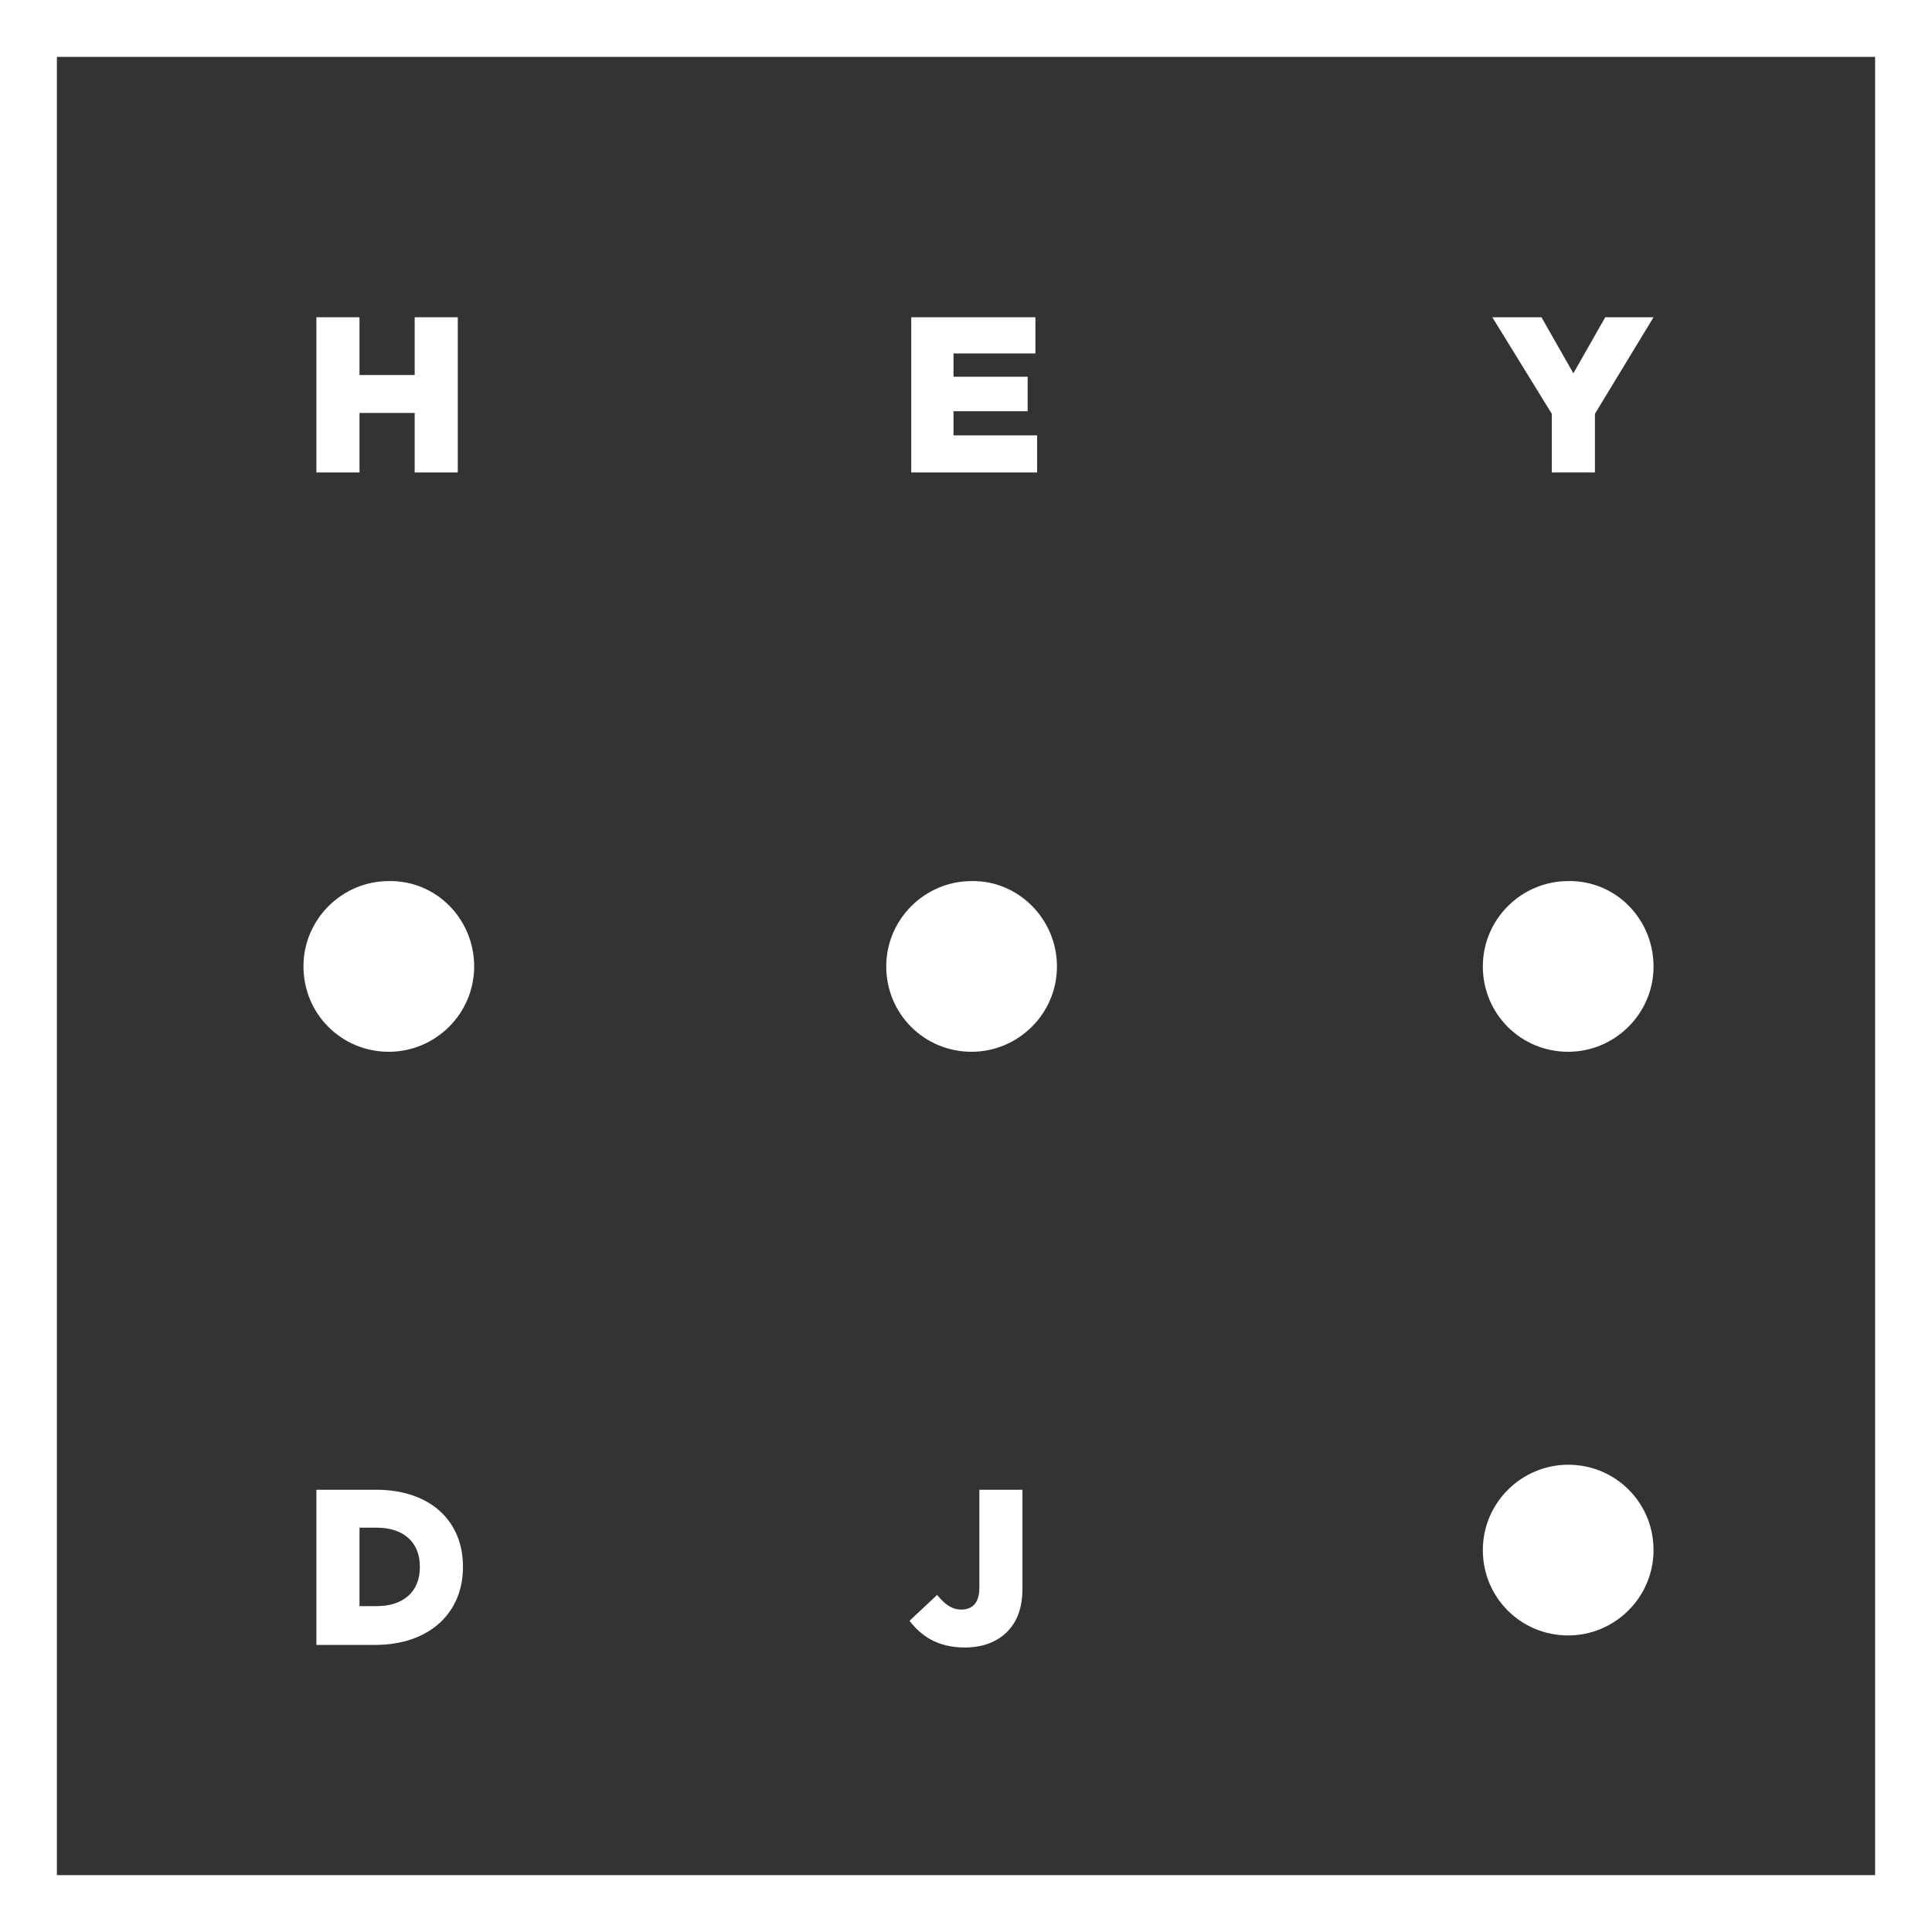
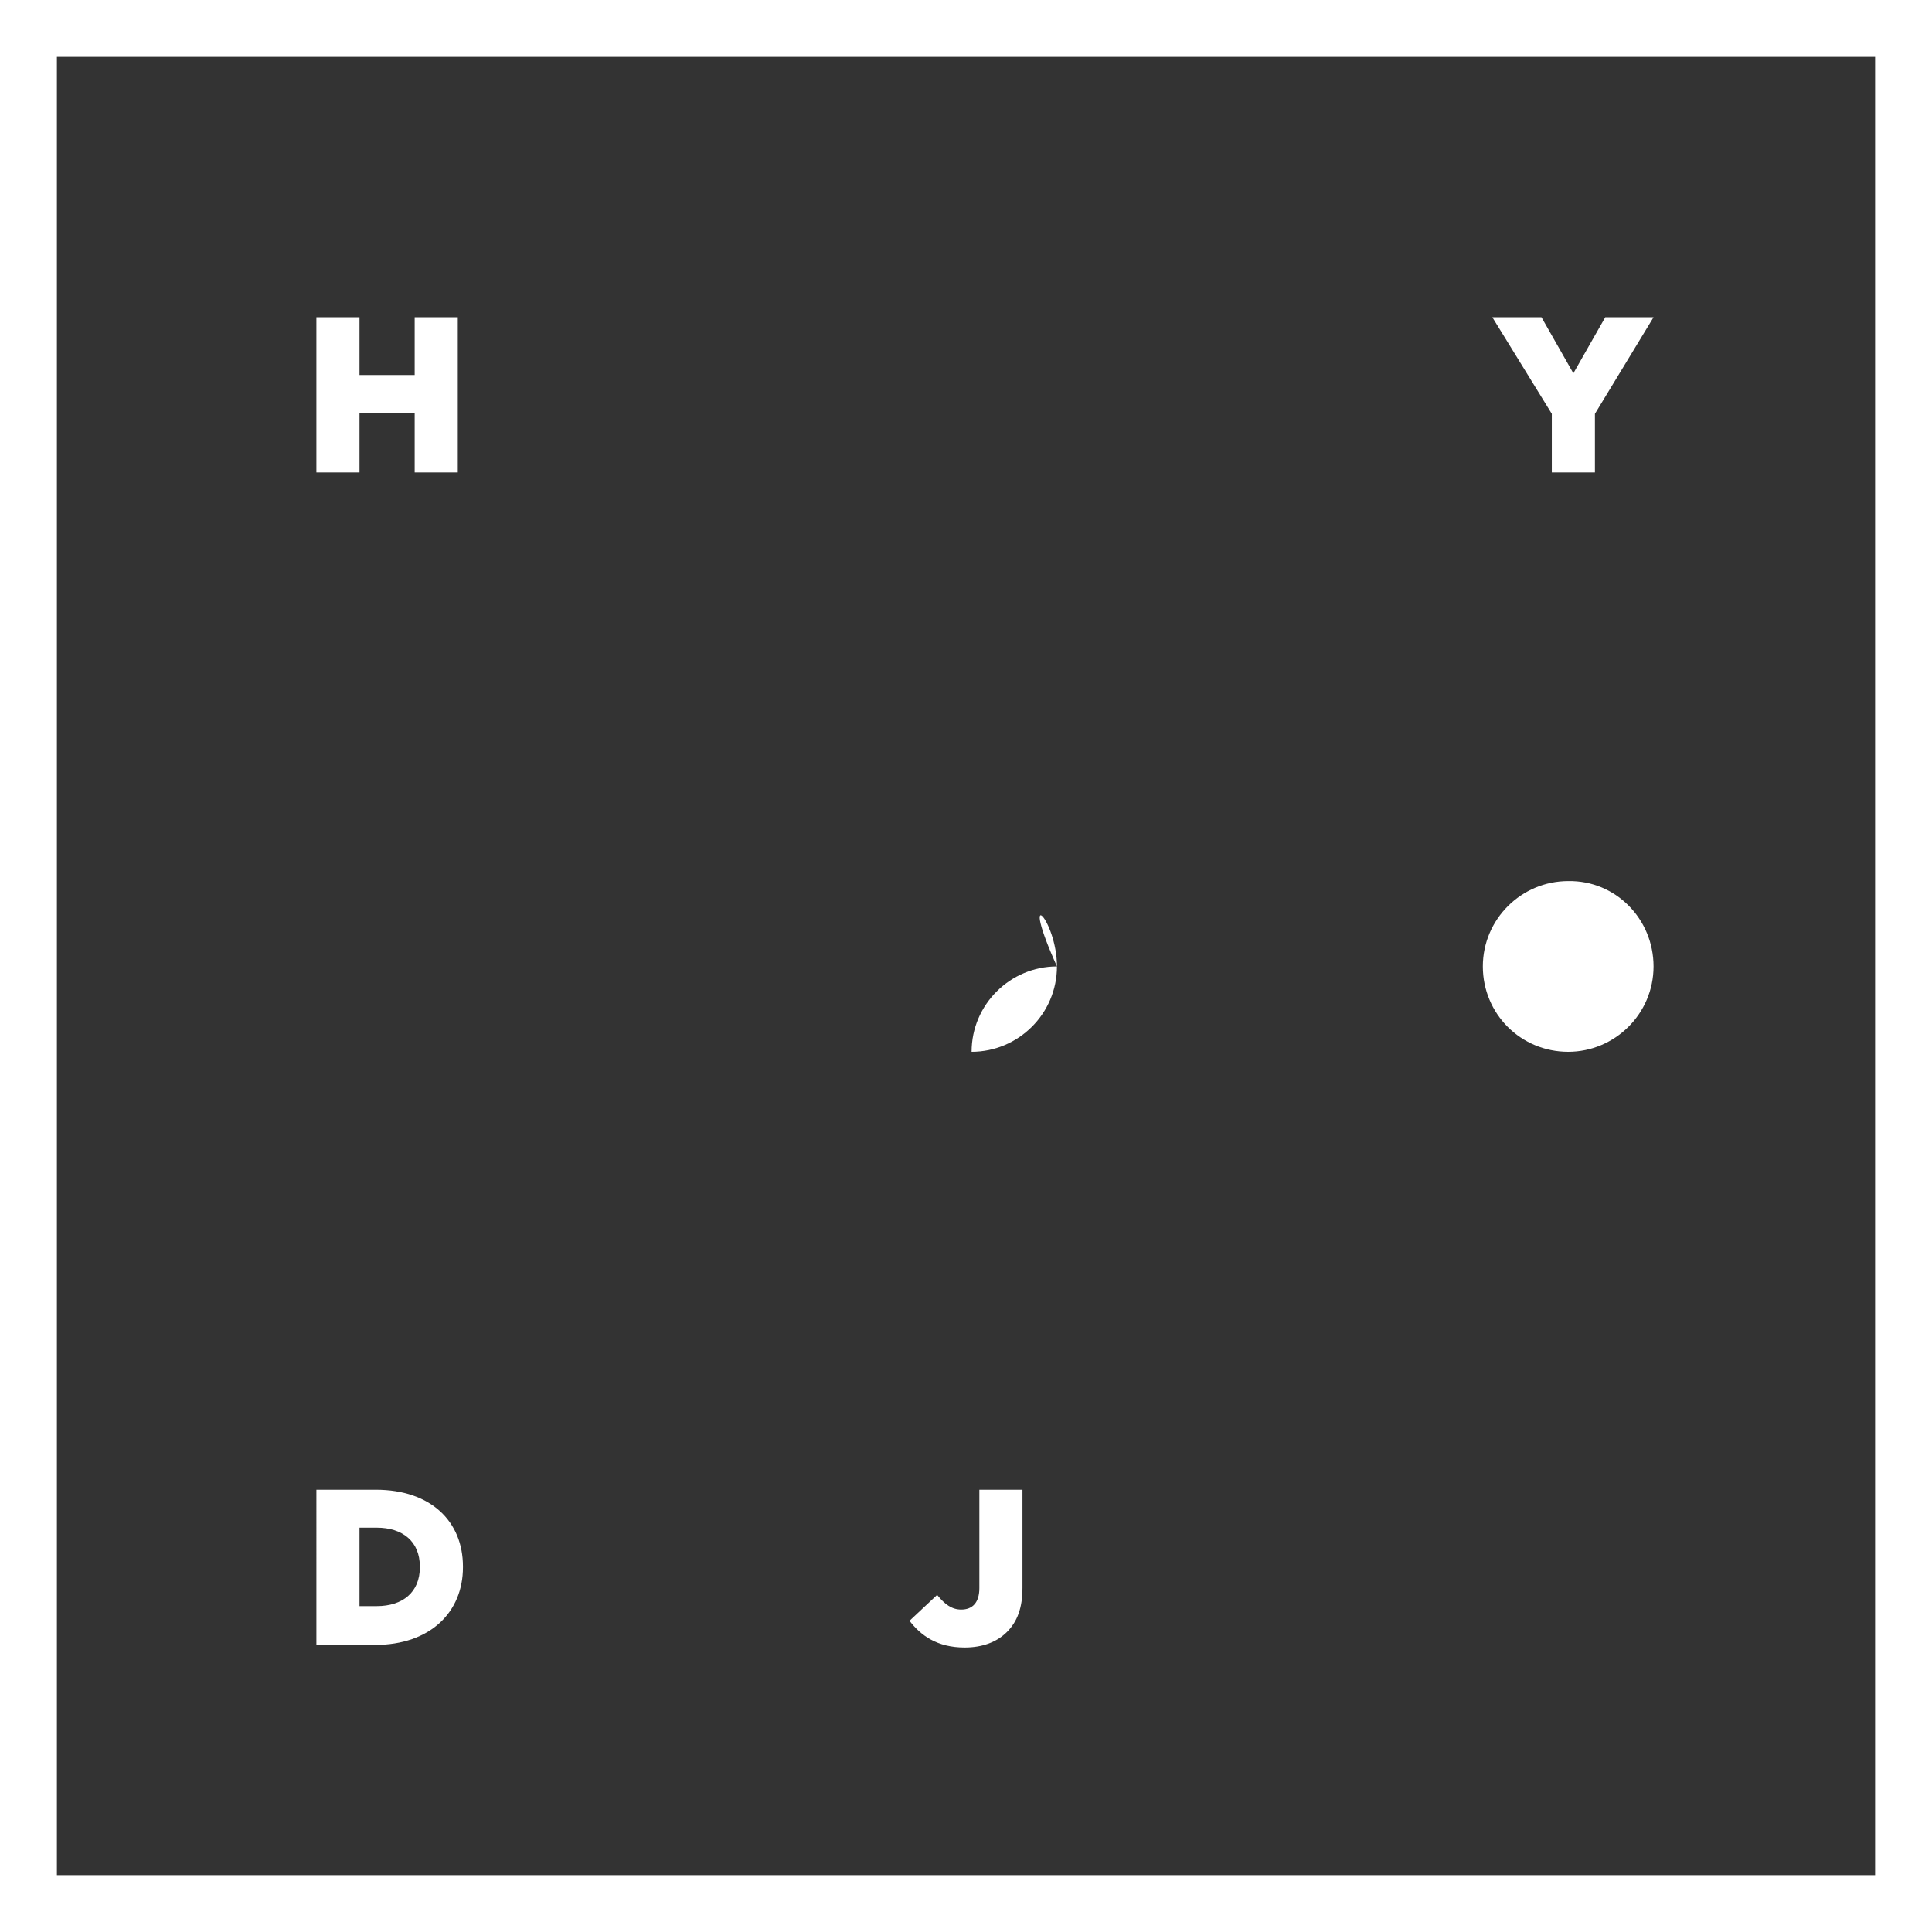
<svg xmlns="http://www.w3.org/2000/svg" version="1.1" id="Layer_1" x="0px" y="0px" viewBox="0 0 224.1 224.1" style="enable-background:new 0 0 224.1 224.1;" xml:space="preserve">
  <rect x="0" y="0" width="224.1" height="224.1" fill="#333333" stroke="none" />
  <style type="text/css">
	.st0{fill:#FFFFFF;}
</style>
  <g>
    <path class="st0" d="M224.1,224.1H0V0h224.1V224.1z M6.6,217.5h210.9V6.6H6.6V217.5z" />
-     <path class="st0" d="M55,112.1c0,5.5-4.5,9.9-9.9,9.9c-5.5,0-9.9-4.4-9.9-9.9c0-5.5,4.5-9.9,9.9-9.9C50.6,102.1,55,106.6,55,112.1" />
-     <path class="st0" d="M122.6,112.1c0,5.5-4.5,9.9-9.9,9.9c-5.5,0-9.9-4.4-9.9-9.9c0-5.5,4.5-9.9,9.9-9.9   C118.1,102.1,122.6,106.6,122.6,112.1" />
+     <path class="st0" d="M122.6,112.1c0,5.5-4.5,9.9-9.9,9.9c0-5.5,4.5-9.9,9.9-9.9   C118.1,102.1,122.6,106.6,122.6,112.1" />
    <path class="st0" d="M191.8,112.1c0,5.5-4.5,9.9-9.9,9.9c-5.5,0-9.9-4.4-9.9-9.9c0-5.5,4.5-9.9,9.9-9.9   C187.4,102.1,191.8,106.6,191.8,112.1" />
-     <path class="st0" d="M191.8,179.8c0,5.5-4.5,9.9-9.9,9.9c-5.5,0-9.9-4.4-9.9-9.9c0-5.5,4.5-9.9,9.9-9.9   C187.4,169.9,191.8,174.3,191.8,179.8" />
-     <polygon class="st0" points="105.7,36.8 120.1,36.8 120.1,41 110.6,41 110.6,43.7 119.2,43.7 119.2,47.7 110.6,47.7 110.6,50.5    120.3,50.5 120.3,54.8 105.7,54.8  " />
    <path class="st0" d="M36.7,172.8h6.9c6.4,0,10.1,3.7,10.1,8.9v0.1c0,5.2-3.8,9-10.2,9h-6.8V172.8z M43.7,186.3c3,0,5-1.6,5-4.5   v-0.1c0-2.9-2-4.5-5-4.5h-2v9.1H43.7z" />
    <polygon class="st0" points="36.7,36.8 41.7,36.8 41.7,43.5 48.1,43.5 48.1,36.8 53.1,36.8 53.1,54.8 48.1,54.8 48.1,47.9    41.7,47.9 41.7,54.8 36.7,54.8  " />
    <path class="st0" d="M105.5,188l3.2-3c0.9,1.1,1.7,1.7,2.8,1.7c1.3,0,2.1-0.8,2.1-2.5v-11.4h5v11.4c0,2.3-0.6,3.9-1.8,5.1   c-1.2,1.2-2.9,1.8-4.9,1.8C108.7,191.1,106.8,189.7,105.5,188" />
    <polygon class="st0" points="180,48 173.1,36.8 178.8,36.8 182.5,43.3 186.2,36.8 191.8,36.8 185,48 185,54.8 180,54.8  " />
  </g>
</svg>